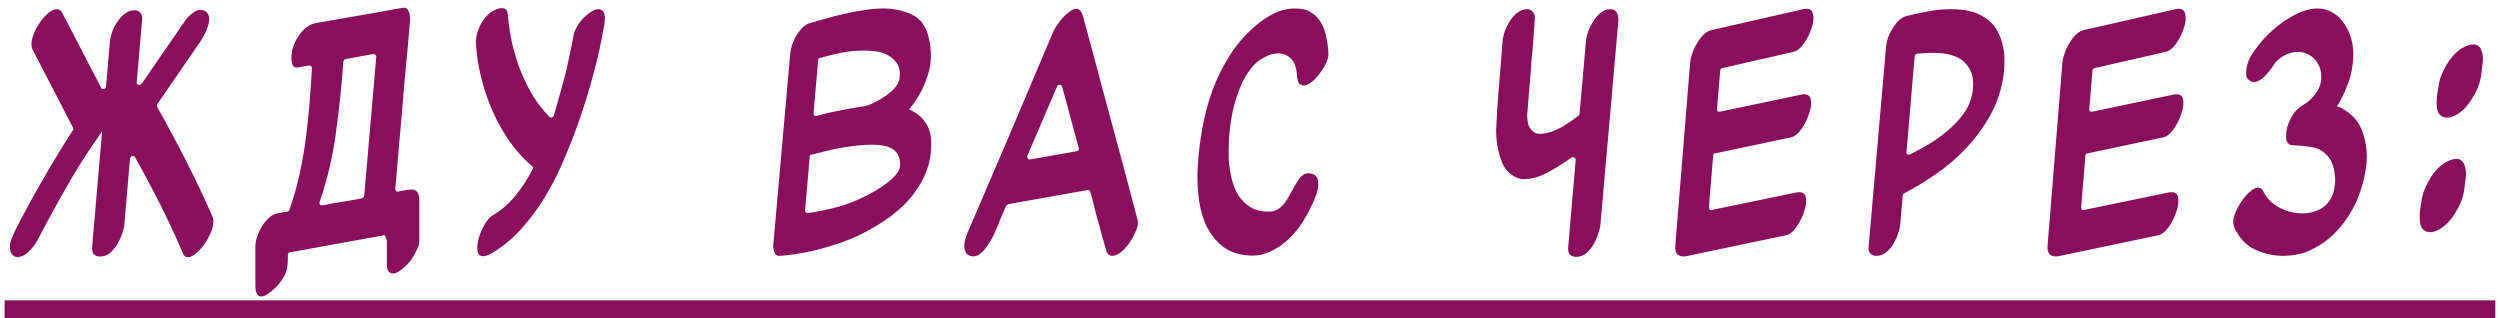
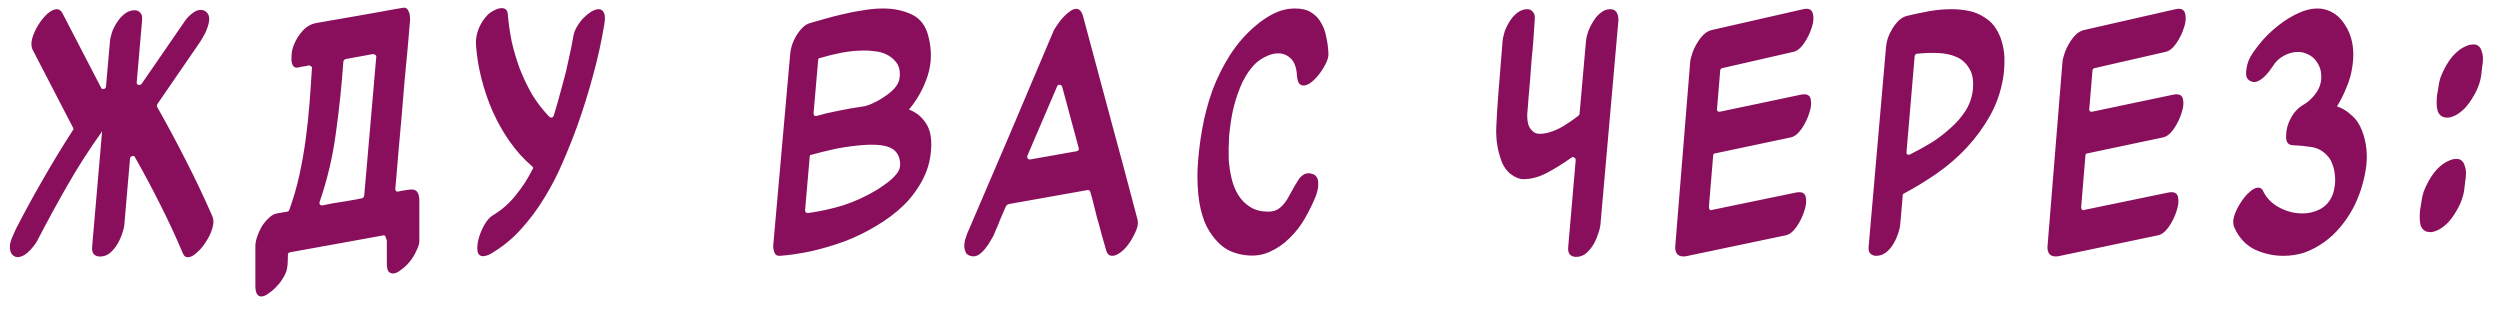
<svg xmlns="http://www.w3.org/2000/svg" width="283" height="36" viewBox="0 0 283 36" fill="none">
  <path d="M21 2.28C21.186 2.013 21.439 1.76 21.759 1.52C22.079 1.253 22.399 1.12 22.72 1.12C23.013 1.12 23.253 1.227 23.439 1.44C23.626 1.653 23.706 1.92 23.68 2.24C23.653 2.56 23.573 2.893 23.439 3.24C23.333 3.56 23.186 3.867 23 4.16C22.84 4.453 22.693 4.693 22.559 4.88L17.799 11.8C17.746 11.96 17.746 12.067 17.799 12.12C18.946 14.147 20.04 16.187 21.079 18.24C22.119 20.267 23.106 22.347 24.04 24.48C24.2 24.853 24.2 25.307 24.04 25.84C23.88 26.373 23.64 26.88 23.32 27.36C23.026 27.84 22.68 28.253 22.279 28.6C21.906 28.947 21.573 29.12 21.279 29.12C21.013 29.12 20.826 28.987 20.72 28.72C19.919 26.827 19.066 24.987 18.16 23.2C17.253 21.387 16.293 19.587 15.28 17.8C15.226 17.667 15.12 17.627 14.96 17.68C14.826 17.707 14.746 17.787 14.72 17.92L14.079 25.4C14.053 25.72 13.96 26.093 13.8 26.52C13.666 26.92 13.479 27.32 13.239 27.72C12.999 28.093 12.72 28.413 12.399 28.68C12.079 28.92 11.72 29.04 11.319 29.04C11.026 29.04 10.786 28.947 10.6 28.76C10.44 28.547 10.386 28.227 10.44 27.8L11.559 14.84C11.533 14.867 11.493 14.933 11.44 15.04C10.053 16.987 8.773 18.987 7.6 21.04C6.426 23.093 5.293 25.173 4.2 27.28C4.12 27.44 3.973 27.653 3.76 27.92C3.573 28.16 3.36 28.387 3.12 28.6C2.88 28.813 2.626 28.96 2.36 29.04C2.093 29.147 1.84 29.133 1.6 29C1.36 28.84 1.213 28.627 1.16 28.36C1.106 28.093 1.106 27.813 1.16 27.52C1.24 27.2 1.346 26.907 1.48 26.64C1.613 26.347 1.72 26.107 1.8 25.92C2.786 24 3.813 22.12 4.88 20.28C5.946 18.413 7.066 16.573 8.24 14.76C8.32 14.68 8.333 14.587 8.28 14.48L3.72 5.68C3.533 5.333 3.506 4.893 3.64 4.36C3.8 3.827 4.026 3.32 4.32 2.84C4.64 2.333 4.986 1.907 5.36 1.56C5.76 1.213 6.12 1.04 6.44 1.04C6.68 1.04 6.88 1.173 7.04 1.44L11.44 9.92C11.493 10.053 11.586 10.107 11.72 10.08C11.88 10.053 11.973 9.96 11.999 9.8L12.44 4.76C12.466 4.44 12.546 4.067 12.68 3.64C12.839 3.213 13.04 2.827 13.28 2.48C13.52 2.107 13.8 1.8 14.12 1.56C14.466 1.293 14.839 1.16 15.239 1.16C15.506 1.16 15.72 1.253 15.88 1.44C16.066 1.627 16.133 1.933 16.079 2.36L15.479 9.28C15.453 9.44 15.506 9.547 15.639 9.6C15.8 9.653 15.933 9.613 16.04 9.48L21 2.28ZM47.469 22.68V27.32C47.469 27.587 47.362 27.933 47.149 28.36C46.962 28.787 46.722 29.187 46.429 29.56C46.135 29.933 45.802 30.253 45.429 30.52C45.082 30.813 44.762 30.96 44.469 30.96C44.255 30.96 44.082 30.867 43.949 30.68C43.842 30.52 43.789 30.213 43.789 29.76V27.28C43.789 27.2 43.749 27.067 43.669 26.88C43.615 26.693 43.535 26.613 43.429 26.64L32.829 28.56C32.669 28.587 32.589 28.693 32.589 28.88C32.589 29.307 32.575 29.68 32.549 30C32.522 30.32 32.455 30.613 32.349 30.88C32.242 31.147 32.095 31.413 31.909 31.68C31.749 31.947 31.509 32.24 31.189 32.56C30.895 32.853 30.602 33.093 30.309 33.28C30.042 33.467 29.802 33.56 29.589 33.56C29.135 33.56 28.909 33.16 28.909 32.36V27.84C28.909 27.547 28.975 27.2 29.109 26.8C29.242 26.4 29.415 26.013 29.629 25.64C29.869 25.267 30.135 24.947 30.429 24.68C30.722 24.387 31.029 24.213 31.349 24.16L32.509 23.96C32.615 23.96 32.695 23.893 32.749 23.76C33.202 22.507 33.575 21.227 33.869 19.92C34.162 18.587 34.402 17.24 34.589 15.88C34.775 14.52 34.922 13.16 35.029 11.8C35.135 10.44 35.229 9.093 35.309 7.76C35.335 7.653 35.309 7.573 35.229 7.52C35.149 7.44 35.055 7.4 34.949 7.4C34.789 7.453 34.589 7.493 34.349 7.52C34.135 7.547 33.949 7.587 33.789 7.64C33.469 7.693 33.255 7.613 33.149 7.4C33.042 7.187 32.989 6.933 32.989 6.64C32.989 6.32 33.015 6.013 33.069 5.72C33.149 5.4 33.215 5.187 33.269 5.08C33.482 4.52 33.802 4 34.229 3.52C34.682 3.013 35.215 2.707 35.829 2.6C37.082 2.387 38.309 2.173 39.509 1.96C40.522 1.773 41.589 1.587 42.709 1.4C43.829 1.187 44.802 1.013 45.629 0.88C45.789 0.853 45.922 0.88 46.029 0.96C46.135 1.04 46.215 1.16 46.269 1.32C46.349 1.453 46.389 1.6 46.389 1.76C46.415 1.92 46.429 2.053 46.429 2.16C46.349 3.12 46.255 4.213 46.149 5.44C46.042 6.667 45.922 7.933 45.789 9.24C45.682 10.52 45.575 11.813 45.469 13.12C45.362 14.4 45.255 15.587 45.149 16.68C45.069 17.773 44.989 18.733 44.909 19.56C44.829 20.387 44.775 20.987 44.749 21.36C44.749 21.627 44.869 21.733 45.109 21.68C45.295 21.627 45.495 21.587 45.709 21.56C45.922 21.533 46.095 21.507 46.229 21.48C46.682 21.4 47.002 21.467 47.189 21.68C47.375 21.893 47.469 22.227 47.469 22.68ZM39.149 6.68C39.015 6.707 38.922 6.8 38.869 6.96C38.682 9.653 38.402 12.333 38.029 15C37.682 17.667 37.069 20.28 36.189 22.84C36.135 22.947 36.149 23.053 36.229 23.16C36.309 23.24 36.415 23.267 36.549 23.24C36.922 23.16 37.322 23.08 37.749 23C38.202 22.92 38.629 22.853 39.029 22.8C39.455 22.72 39.842 22.653 40.189 22.6C40.535 22.52 40.802 22.467 40.989 22.44C41.095 22.413 41.175 22.32 41.229 22.16L42.589 6.48C42.615 6.373 42.589 6.293 42.509 6.24C42.429 6.16 42.335 6.12 42.229 6.12L39.149 6.68ZM55.806 24.36C56.793 23.773 57.646 23.027 58.366 22.12C59.113 21.213 59.753 20.227 60.286 19.16C60.393 19.027 60.366 18.907 60.206 18.8C59.273 18 58.433 17.067 57.686 16C56.939 14.933 56.299 13.8 55.766 12.6C55.233 11.373 54.806 10.12 54.486 8.84C54.166 7.56 53.966 6.32 53.886 5.12C53.833 4.48 53.939 3.84 54.206 3.2C54.473 2.56 54.846 2.013 55.326 1.56C55.486 1.427 55.699 1.293 55.966 1.16C56.259 1 56.539 0.92 56.806 0.92C57.233 0.92 57.459 1.16 57.486 1.64C57.566 2.627 57.713 3.653 57.926 4.72C58.166 5.76 58.473 6.787 58.846 7.8C59.246 8.813 59.713 9.787 60.246 10.72C60.806 11.627 61.446 12.453 62.166 13.2C62.246 13.28 62.339 13.32 62.446 13.32C62.553 13.293 62.633 13.213 62.686 13.08C62.793 12.733 62.939 12.24 63.126 11.6C63.313 10.933 63.513 10.2 63.726 9.4C63.966 8.573 64.179 7.693 64.366 6.76C64.579 5.827 64.766 4.907 64.926 4C64.979 3.68 65.113 3.347 65.326 3C65.539 2.627 65.779 2.307 66.046 2.04C66.339 1.747 66.633 1.507 66.926 1.32C67.246 1.133 67.526 1.04 67.766 1.04C68.033 1.04 68.233 1.173 68.366 1.44C68.499 1.707 68.513 2.147 68.406 2.76C68.086 4.707 67.659 6.64 67.126 8.56C66.619 10.453 66.033 12.333 65.366 14.2C64.886 15.533 64.339 16.907 63.726 18.32C63.139 19.707 62.446 21.053 61.646 22.36C60.873 23.64 59.979 24.84 58.966 25.96C57.979 27.053 56.846 27.973 55.566 28.72C55.219 28.907 54.926 29 54.686 29C54.313 29 54.099 28.787 54.046 28.36C53.993 27.907 54.059 27.387 54.246 26.8C54.406 26.293 54.619 25.813 54.886 25.36C55.179 24.88 55.486 24.547 55.806 24.36ZM88.296 28.96C87.976 28.987 87.763 28.853 87.656 28.56C87.549 28.24 87.509 27.96 87.536 27.72C87.856 24.067 88.176 20.453 88.496 16.88C88.816 13.307 89.136 9.693 89.456 6.04C89.483 5.747 89.549 5.427 89.656 5.08C89.789 4.707 89.949 4.36 90.136 4.04C90.349 3.693 90.589 3.387 90.856 3.12C91.123 2.853 91.416 2.68 91.736 2.6C92.216 2.467 92.776 2.307 93.416 2.12C94.056 1.933 94.736 1.76 95.456 1.6C96.203 1.413 96.963 1.267 97.736 1.16C98.509 1.027 99.256 0.96 99.976 0.96C101.176 0.96 102.256 1.187 103.216 1.64C104.176 2.093 104.803 2.92 105.096 4.12C105.496 5.667 105.469 7.147 105.016 8.56C104.563 9.973 103.856 11.253 102.896 12.4C103.669 12.693 104.283 13.173 104.736 13.84C105.216 14.48 105.443 15.36 105.416 16.48C105.389 17.813 105.096 19.04 104.536 20.16C103.976 21.28 103.243 22.293 102.336 23.2C101.429 24.08 100.389 24.867 99.216 25.56C98.069 26.253 96.869 26.84 95.616 27.32C94.363 27.773 93.096 28.147 91.816 28.44C90.563 28.707 89.389 28.88 88.296 28.96ZM99.536 5.88C99.243 5.827 98.949 5.787 98.656 5.76C98.389 5.733 98.109 5.72 97.816 5.72C96.989 5.72 96.149 5.8 95.296 5.96C94.469 6.12 93.656 6.32 92.856 6.56C92.696 6.56 92.616 6.64 92.616 6.8L92.096 12.8C92.096 13.067 92.216 13.173 92.456 13.12C93.176 12.907 93.963 12.72 94.816 12.56C95.696 12.373 96.589 12.213 97.496 12.08C97.869 12.053 98.283 11.933 98.736 11.72C99.216 11.507 99.669 11.253 100.096 10.96C100.549 10.667 100.936 10.347 101.256 10C101.576 9.627 101.763 9.267 101.816 8.92C101.949 8.067 101.789 7.4 101.336 6.92C100.909 6.413 100.309 6.067 99.536 5.88ZM97.016 16.48C96.003 16.587 95.083 16.733 94.256 16.92C93.429 17.107 92.629 17.307 91.856 17.52C91.723 17.52 91.656 17.6 91.656 17.76L91.136 23.8C91.136 24.013 91.243 24.12 91.456 24.12C92.816 23.933 94.149 23.64 95.456 23.24C96.763 22.813 98.016 22.24 99.216 21.52C99.483 21.36 99.763 21.173 100.056 20.96C100.376 20.747 100.669 20.52 100.936 20.28C101.203 20.04 101.429 19.787 101.616 19.52C101.803 19.227 101.896 18.933 101.896 18.64C101.896 17.707 101.523 17.067 100.776 16.72C100.029 16.373 98.776 16.293 97.016 16.48ZM109.992 29C109.699 28.947 109.486 28.827 109.352 28.64C109.246 28.427 109.179 28.2 109.152 27.96C109.152 27.72 109.179 27.467 109.232 27.2C109.312 26.933 109.392 26.693 109.472 26.48C111.126 22.613 112.766 18.787 114.392 15C116.019 11.187 117.646 7.347 119.272 3.48C119.352 3.32 119.486 3.107 119.672 2.84C119.859 2.547 120.072 2.267 120.312 2C120.552 1.733 120.806 1.507 121.072 1.32C121.339 1.107 121.592 1 121.832 1C122.179 1 122.432 1.267 122.592 1.8C123.632 5.64 124.659 9.467 125.672 13.28C126.712 17.093 127.739 20.933 128.752 24.8C128.859 25.147 128.819 25.56 128.632 26.04C128.446 26.493 128.206 26.947 127.912 27.4C127.619 27.853 127.286 28.227 126.912 28.52C126.539 28.813 126.206 28.96 125.912 28.96C125.539 28.96 125.299 28.72 125.192 28.24C125.059 27.76 124.899 27.2 124.712 26.56C124.552 25.92 124.379 25.293 124.192 24.68C124.032 24.04 123.886 23.453 123.752 22.92C123.619 22.387 123.512 22 123.432 21.76C123.379 21.547 123.259 21.467 123.072 21.52L114.312 23.08C114.072 23.107 113.912 23.227 113.832 23.44C113.752 23.6 113.659 23.813 113.552 24.08C113.446 24.347 113.326 24.627 113.192 24.92C113.086 25.213 112.966 25.507 112.832 25.8C112.699 26.093 112.592 26.347 112.512 26.56C112.432 26.747 112.299 26.987 112.112 27.28C111.952 27.573 111.752 27.867 111.512 28.16C111.299 28.427 111.059 28.653 110.792 28.84C110.526 29 110.259 29.053 109.992 29ZM116.312 17.6C116.259 17.733 116.272 17.853 116.352 17.96C116.432 18.04 116.539 18.067 116.672 18.04L121.872 17.12C122.086 17.067 122.166 16.947 122.112 16.76L120.232 9.8C120.179 9.667 120.086 9.6 119.952 9.6C119.819 9.573 119.726 9.627 119.672 9.76L116.312 17.6ZM145.936 22.16C146.149 21.76 146.349 21.4 146.536 21.08C146.723 20.76 146.896 20.48 147.056 20.24C147.243 20 147.443 19.827 147.656 19.72C147.869 19.613 148.109 19.587 148.376 19.64C148.669 19.693 148.883 19.813 149.016 20C149.149 20.187 149.216 20.4 149.216 20.64C149.243 20.88 149.229 21.133 149.176 21.4C149.123 21.667 149.056 21.907 148.976 22.12C148.656 22.947 148.243 23.8 147.736 24.68C147.256 25.533 146.669 26.293 145.976 26.96C145.309 27.627 144.549 28.147 143.696 28.52C142.869 28.893 141.949 29.013 140.936 28.88C139.736 28.72 138.776 28.293 138.056 27.6C137.336 26.907 136.776 26.093 136.376 25.16C136.003 24.2 135.763 23.173 135.656 22.08C135.549 20.96 135.523 19.907 135.576 18.92C135.656 17.507 135.829 16.053 136.096 14.56C136.363 13.067 136.749 11.613 137.256 10.2C137.789 8.787 138.456 7.453 139.256 6.2C140.083 4.92 141.056 3.813 142.176 2.88C142.789 2.347 143.469 1.893 144.216 1.52C144.989 1.147 145.789 0.96 146.616 0.96C147.363 0.96 147.963 1.107 148.416 1.4C148.896 1.693 149.269 2.08 149.536 2.56C149.829 3.04 150.029 3.587 150.136 4.2C150.269 4.787 150.349 5.4 150.376 6.04C150.403 6.387 150.296 6.787 150.056 7.24C149.843 7.667 149.589 8.067 149.296 8.44C149.003 8.813 148.696 9.12 148.376 9.36C148.083 9.573 147.816 9.68 147.576 9.68C147.363 9.68 147.189 9.6 147.056 9.44C146.923 9.253 146.843 8.947 146.816 8.52C146.763 7.667 146.536 7.04 146.136 6.64C145.736 6.24 145.256 6.04 144.696 6.04C144.189 6.04 143.669 6.187 143.136 6.48C142.603 6.747 142.136 7.12 141.736 7.6C141.176 8.267 140.723 9.04 140.376 9.92C140.029 10.773 139.749 11.68 139.536 12.64C139.349 13.573 139.216 14.507 139.136 15.44C139.083 16.373 139.069 17.267 139.096 18.12C139.149 18.813 139.256 19.507 139.416 20.2C139.576 20.893 139.829 21.52 140.176 22.08C140.523 22.64 140.976 23.093 141.536 23.44C142.096 23.787 142.776 23.96 143.576 23.96C144.109 23.96 144.549 23.813 144.896 23.52C145.269 23.227 145.616 22.773 145.936 22.16ZM178.41 29.08C178.116 29.08 177.876 28.987 177.69 28.8C177.53 28.587 177.476 28.267 177.53 27.84L178.37 18.12C178.37 17.987 178.316 17.893 178.21 17.84C178.103 17.76 177.996 17.76 177.89 17.84C176.956 18.507 176.036 19.08 175.13 19.56C174.223 20.04 173.33 20.28 172.45 20.28C171.996 20.28 171.503 20.08 170.97 19.68C170.463 19.253 170.103 18.693 169.89 18C169.516 16.96 169.343 15.813 169.37 14.56C169.423 13.28 169.503 11.973 169.61 10.64C169.69 9.707 169.77 8.72 169.85 7.68C169.93 6.613 170.01 5.613 170.09 4.68C170.116 4.36 170.196 3.987 170.33 3.56C170.49 3.133 170.69 2.733 170.93 2.36C171.17 1.987 171.45 1.68 171.77 1.44C172.116 1.173 172.49 1.04 172.89 1.04C173.156 1.04 173.37 1.147 173.53 1.36C173.716 1.547 173.783 1.853 173.73 2.28C173.676 3.107 173.623 3.893 173.57 4.64C173.516 5.36 173.45 6.08 173.37 6.8C173.316 7.52 173.263 8.253 173.21 9C173.156 9.72 173.09 10.493 173.01 11.32C172.983 11.8 172.943 12.293 172.89 12.8C172.863 13.28 172.903 13.72 173.01 14.12C173.143 14.493 173.37 14.787 173.69 15C174.01 15.187 174.503 15.2 175.17 15.04C175.783 14.88 176.383 14.627 176.97 14.28C177.583 13.907 178.156 13.507 178.69 13.08C178.77 13.027 178.81 12.947 178.81 12.84L179.53 4.68C179.556 4.36 179.636 4 179.77 3.6C179.93 3.173 180.13 2.773 180.37 2.4C180.61 2 180.89 1.68 181.21 1.44C181.53 1.173 181.89 1.04 182.29 1.04C182.876 1.04 183.183 1.44 183.21 2.24L181.17 25.4C181.143 25.72 181.05 26.093 180.89 26.52C180.756 26.947 180.57 27.36 180.33 27.76C180.09 28.133 179.81 28.453 179.49 28.72C179.17 28.96 178.81 29.08 178.41 29.08ZM190.887 29C190.461 29.08 190.127 29.013 189.887 28.8C189.674 28.56 189.594 28.213 189.647 27.76L191.327 7.04C191.354 6.747 191.434 6.413 191.567 6.04C191.701 5.64 191.874 5.267 192.087 4.92C192.301 4.547 192.541 4.227 192.807 3.96C193.101 3.667 193.421 3.48 193.767 3.4L204.127 1.04C204.741 0.907 205.101 1.067 205.207 1.52C205.341 1.973 205.301 2.507 205.087 3.12C204.901 3.733 204.607 4.333 204.207 4.92C203.807 5.48 203.394 5.8 202.967 5.88L194.927 7.72C194.794 7.773 194.727 7.867 194.727 8L194.367 12.32C194.341 12.427 194.367 12.52 194.447 12.6C194.527 12.653 194.621 12.667 194.727 12.64L203.847 10.72C204.487 10.587 204.861 10.747 204.967 11.2C205.074 11.653 205.021 12.187 204.807 12.8C204.621 13.413 204.327 14.013 203.927 14.6C203.527 15.16 203.114 15.48 202.687 15.56L194.167 17.36C194.007 17.36 193.927 17.453 193.927 17.64L193.447 23.44C193.447 23.547 193.474 23.64 193.527 23.72C193.607 23.8 193.701 23.813 193.807 23.76L203.287 21.8C203.927 21.667 204.301 21.827 204.407 22.28C204.514 22.733 204.461 23.267 204.247 23.88C204.061 24.493 203.767 25.093 203.367 25.68C202.967 26.24 202.554 26.56 202.127 26.64L190.887 29ZM212.379 28.96C212.112 28.96 211.886 28.867 211.699 28.68C211.539 28.493 211.486 28.2 211.539 27.8L213.499 5.32C213.526 5.027 213.592 4.693 213.699 4.32C213.832 3.947 214.006 3.587 214.219 3.24C214.432 2.893 214.672 2.587 214.939 2.32C215.232 2.053 215.539 1.88 215.859 1.8C216.632 1.613 217.446 1.44 218.299 1.28C219.152 1.12 220.019 1.04 220.899 1.04C221.592 1.04 222.259 1.107 222.899 1.24C223.539 1.373 224.139 1.627 224.699 2C225.259 2.347 225.699 2.8 226.019 3.36C226.339 3.893 226.566 4.467 226.699 5.08C226.859 5.693 226.926 6.333 226.899 7C226.899 7.667 226.846 8.307 226.739 8.92C226.472 10.44 225.979 11.84 225.259 13.12C224.539 14.4 223.672 15.587 222.659 16.68C221.672 17.747 220.552 18.72 219.299 19.6C218.072 20.453 216.806 21.227 215.499 21.92C215.419 21.947 215.379 22.027 215.379 22.16C215.379 22.293 215.366 22.493 215.339 22.76C215.312 23.027 215.286 23.32 215.259 23.64C215.232 23.96 215.206 24.28 215.179 24.6C215.152 24.92 215.126 25.2 215.099 25.44C215.072 25.76 214.979 26.133 214.819 26.56C214.686 26.96 214.499 27.347 214.259 27.72C214.046 28.067 213.779 28.36 213.459 28.6C213.139 28.84 212.779 28.96 212.379 28.96ZM223.339 10.04C223.419 9.053 223.272 8.28 222.899 7.72C222.552 7.133 222.072 6.707 221.459 6.44C220.846 6.173 220.139 6.027 219.339 6C218.566 5.973 217.792 6 217.019 6.08C216.886 6.08 216.792 6.173 216.739 6.36L215.819 17.2C215.792 17.307 215.819 17.4 215.899 17.48C216.006 17.533 216.112 17.533 216.219 17.48C217.019 17.08 217.819 16.64 218.619 16.16C219.419 15.653 220.152 15.093 220.819 14.48C221.512 13.867 222.086 13.2 222.539 12.48C222.992 11.733 223.259 10.92 223.339 10.04ZM233.028 29C232.601 29.08 232.268 29.013 232.028 28.8C231.815 28.56 231.735 28.213 231.788 27.76L233.468 7.04C233.495 6.747 233.575 6.413 233.708 6.04C233.841 5.64 234.015 5.267 234.228 4.92C234.441 4.547 234.681 4.227 234.948 3.96C235.241 3.667 235.561 3.48 235.908 3.4L246.268 1.04C246.881 0.907 247.241 1.067 247.348 1.52C247.481 1.973 247.441 2.507 247.228 3.12C247.041 3.733 246.748 4.333 246.348 4.92C245.948 5.48 245.535 5.8 245.108 5.88L237.068 7.72C236.935 7.773 236.868 7.867 236.868 8L236.508 12.32C236.481 12.427 236.508 12.52 236.588 12.6C236.668 12.653 236.761 12.667 236.868 12.64L245.988 10.72C246.628 10.587 247.001 10.747 247.108 11.2C247.215 11.653 247.161 12.187 246.948 12.8C246.761 13.413 246.468 14.013 246.068 14.6C245.668 15.16 245.255 15.48 244.828 15.56L236.308 17.36C236.148 17.36 236.068 17.453 236.068 17.64L235.588 23.44C235.588 23.547 235.615 23.64 235.668 23.72C235.748 23.8 235.841 23.813 235.948 23.76L245.428 21.8C246.068 21.667 246.441 21.827 246.548 22.28C246.655 22.733 246.601 23.267 246.388 23.88C246.201 24.493 245.908 25.093 245.508 25.68C245.108 26.24 244.695 26.56 244.268 26.64L233.028 29ZM267.39 14.8C267.924 16.213 268.057 17.707 267.79 19.28C267.524 20.853 267.044 22.293 266.35 23.6C265.95 24.347 265.47 25.053 264.91 25.72C264.377 26.36 263.777 26.92 263.11 27.4C262.444 27.88 261.724 28.267 260.95 28.56C260.177 28.827 259.35 28.96 258.47 28.96C257.35 28.96 256.27 28.72 255.23 28.24C254.217 27.733 253.457 26.92 252.95 25.8C252.764 25.427 252.75 24.973 252.91 24.44C253.097 23.88 253.364 23.347 253.71 22.84C254.004 22.387 254.324 22.013 254.67 21.72C255.017 21.4 255.337 21.24 255.63 21.24C255.897 21.24 256.084 21.373 256.19 21.64C256.564 22.413 257.164 23.027 257.99 23.48C258.844 23.933 259.724 24.16 260.63 24.16C261.324 24.16 261.964 24.013 262.55 23.72C263.164 23.427 263.63 22.947 263.95 22.28C264.11 21.96 264.217 21.587 264.27 21.16C264.35 20.733 264.364 20.307 264.31 19.88C264.284 19.427 264.19 19 264.03 18.6C263.897 18.2 263.697 17.867 263.43 17.6C262.95 17.067 262.35 16.747 261.63 16.64C260.937 16.533 260.257 16.467 259.59 16.44C259.297 16.44 259.084 16.347 258.95 16.16C258.817 15.947 258.764 15.68 258.79 15.36C258.79 14.693 258.964 14.04 259.31 13.4C259.657 12.733 260.124 12.227 260.71 11.88C261.137 11.64 261.51 11.333 261.83 10.96C262.177 10.587 262.43 10.187 262.59 9.76C262.75 9.307 262.804 8.84 262.75 8.36C262.724 7.88 262.55 7.413 262.23 6.96C261.964 6.587 261.644 6.32 261.27 6.16C260.924 5.973 260.55 5.88 260.15 5.88C259.59 5.88 259.044 6.027 258.51 6.32C257.977 6.613 257.564 7.013 257.27 7.52C257.164 7.68 257.017 7.88 256.83 8.12C256.644 8.36 256.43 8.587 256.19 8.8C255.977 8.987 255.737 9.133 255.47 9.24C255.204 9.32 254.95 9.293 254.71 9.16C254.47 9.027 254.324 8.827 254.27 8.56C254.244 8.293 254.257 8.013 254.31 7.72C254.364 7.4 254.444 7.107 254.55 6.84C254.684 6.547 254.804 6.32 254.91 6.16C255.257 5.627 255.697 5.053 256.23 4.44C256.79 3.827 257.404 3.267 258.07 2.76C258.764 2.227 259.47 1.8 260.19 1.48C260.937 1.133 261.657 0.96 262.35 0.96C262.99 0.96 263.59 1.133 264.15 1.48C264.737 1.827 265.257 2.413 265.71 3.24C266.057 3.907 266.27 4.613 266.35 5.36C266.43 6.107 266.404 6.867 266.27 7.64C266.164 8.387 265.95 9.133 265.63 9.88C265.337 10.627 264.977 11.347 264.55 12.04C265.164 12.253 265.71 12.587 266.19 13.04C266.697 13.467 267.097 14.053 267.39 14.8ZM280.43 5.12C280.67 5.253 280.83 5.467 280.91 5.76C281.017 6.027 281.07 6.32 281.07 6.64C281.07 6.933 281.043 7.227 280.99 7.52C280.963 7.813 280.937 8.04 280.91 8.2C280.83 9.107 280.537 9.987 280.03 10.84C279.71 11.4 279.377 11.867 279.03 12.24C278.683 12.587 278.337 12.853 277.99 13.04C277.67 13.2 277.377 13.293 277.11 13.32C276.843 13.32 276.63 13.28 276.47 13.2C276.23 13.067 276.057 12.867 275.95 12.6C275.87 12.307 275.83 12.013 275.83 11.72C275.83 11.4 275.843 11.093 275.87 10.8C275.923 10.507 275.963 10.28 275.99 10.12C276.043 9.64 276.137 9.187 276.27 8.76C276.43 8.333 276.63 7.907 276.87 7.48C277.19 6.92 277.523 6.467 277.87 6.12C278.217 5.773 278.55 5.52 278.87 5.36C279.217 5.173 279.523 5.067 279.79 5.04C280.083 5.013 280.297 5.04 280.43 5.12ZM278.51 18.08C278.75 18.213 278.91 18.427 278.99 18.72C279.097 18.987 279.15 19.28 279.15 19.6C279.15 19.893 279.123 20.187 279.07 20.48C279.043 20.773 279.017 21 278.99 21.16C278.91 22.067 278.617 22.947 278.11 23.8C277.79 24.36 277.457 24.827 277.11 25.2C276.763 25.547 276.417 25.813 276.07 26C275.75 26.16 275.457 26.253 275.19 26.28C274.923 26.28 274.71 26.24 274.55 26.16C274.31 26.027 274.137 25.827 274.03 25.56C273.95 25.267 273.91 24.973 273.91 24.68C273.91 24.36 273.923 24.053 273.95 23.76C274.003 23.467 274.043 23.24 274.07 23.08C274.123 22.6 274.217 22.147 274.35 21.72C274.51 21.293 274.71 20.867 274.95 20.44C275.27 19.88 275.603 19.427 275.95 19.08C276.297 18.733 276.63 18.48 276.95 18.32C277.297 18.133 277.603 18.027 277.87 18C278.163 17.973 278.377 18 278.51 18.08Z" fill="#890F5C" />
-   <path d="M0.52 34H282.47V36H0.52V34Z" fill="#890F5C" />
</svg>